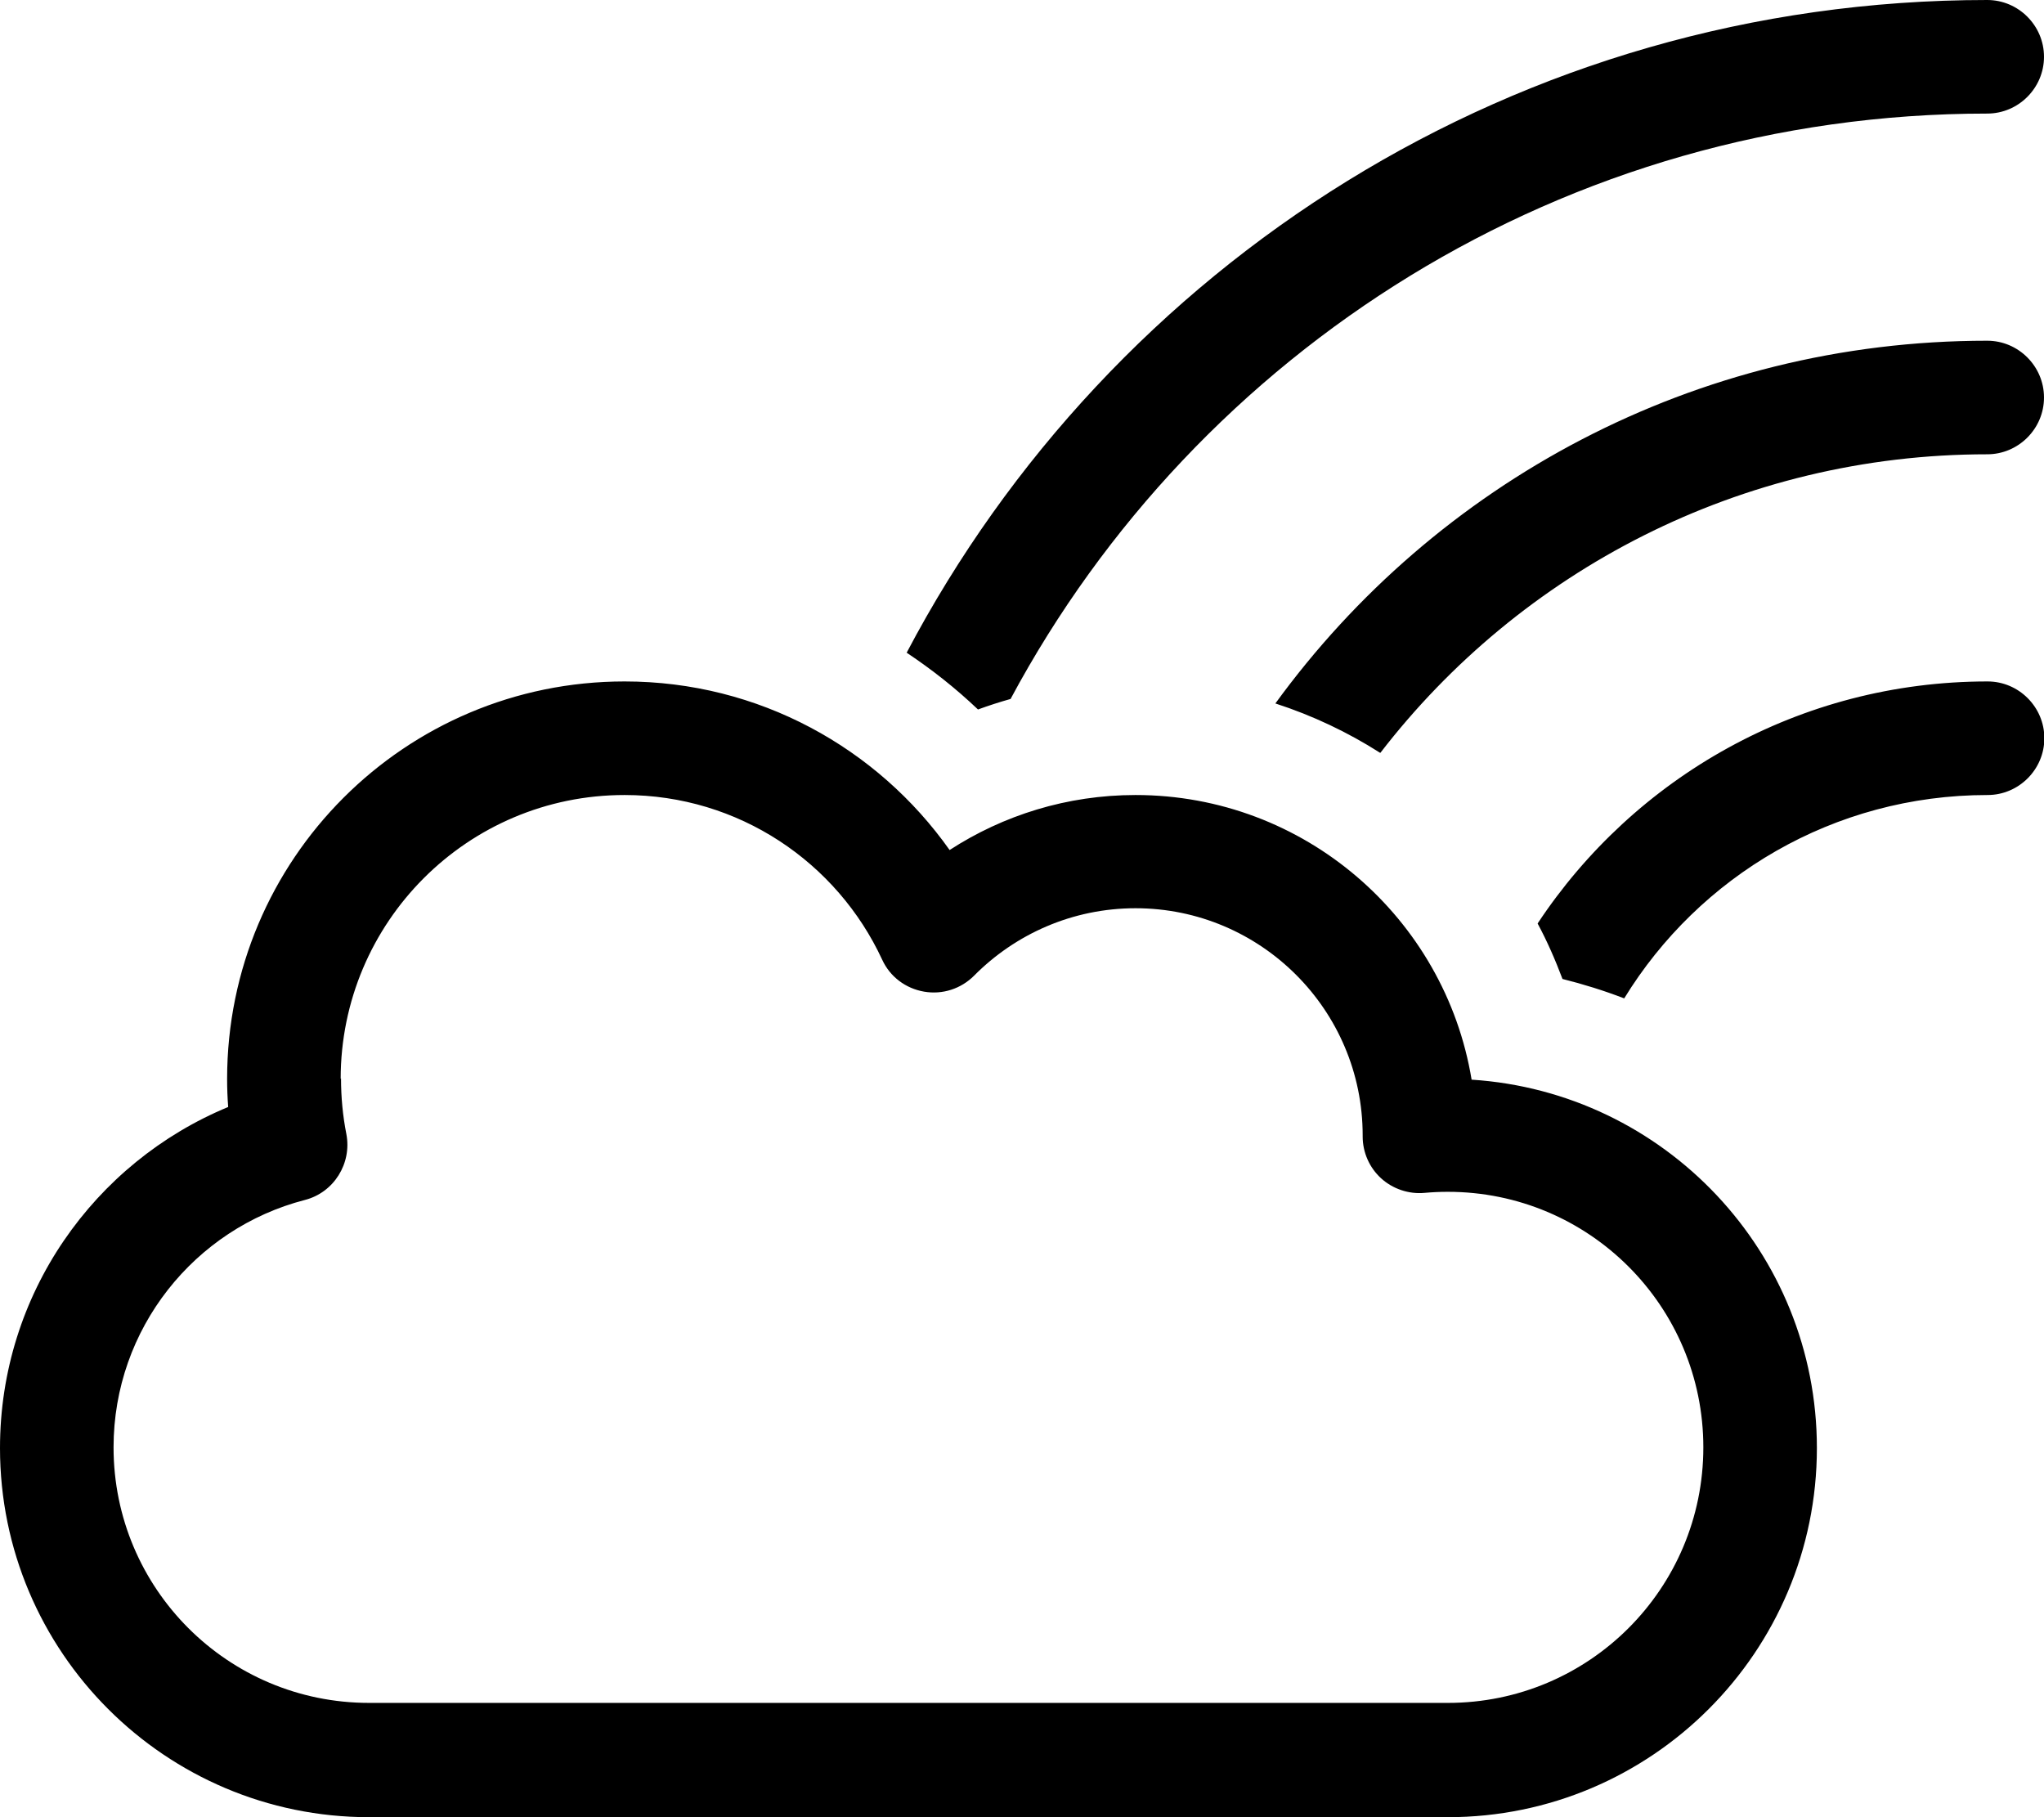
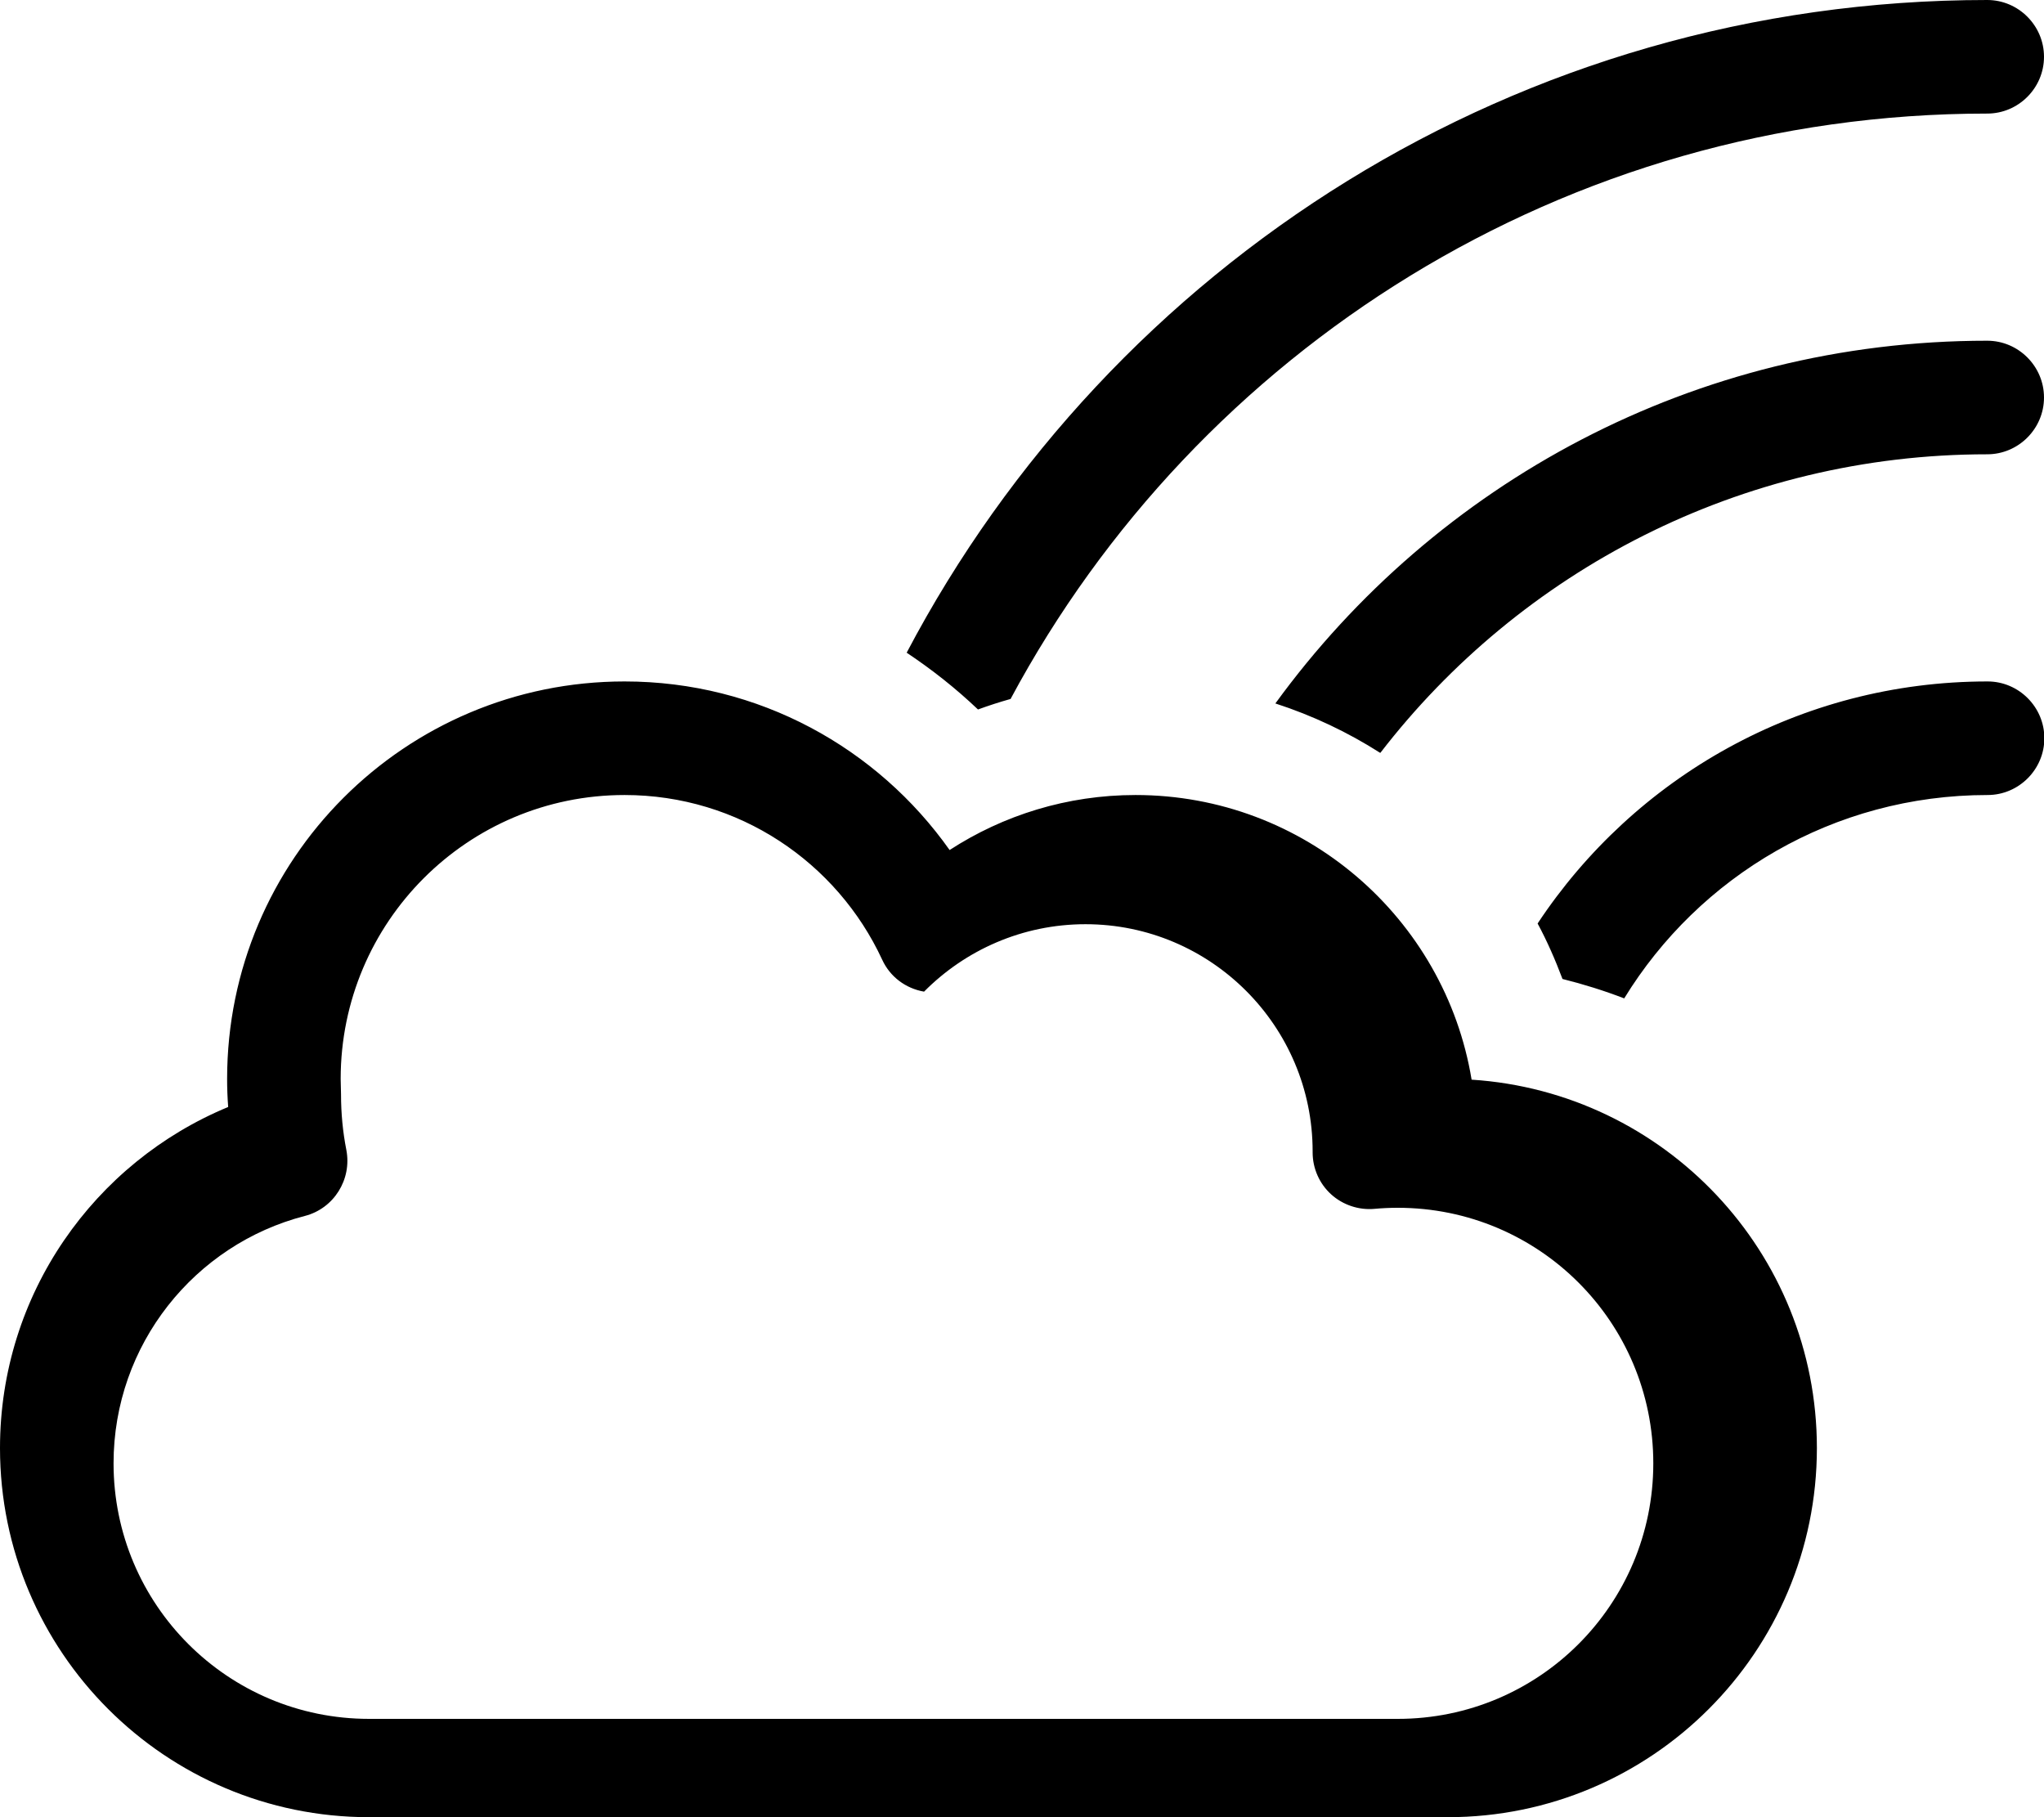
<svg xmlns="http://www.w3.org/2000/svg" viewBox="0 0 576 512">
-   <path d="M284.8 196.9C337.4 98.8 440.9 32 560 32c8.8 0 16-7.2 16-16s-7.2-16-16-16C427.8 0 313.1 74.5 255.5 183.9c7.2 4.8 13.9 10.1 20.1 16c3-1.1 6.1-2.1 9.3-3zm155.4 78.9c6 1.5 11.8 3.3 17.5 5.5c21.1-34.4 59-57.3 102.4-57.3c8.8 0 16-7.2 16-16s-7.2-16-16-16c-53 0-99.6 27.1-126.8 68.2c2.7 5 5 10.3 7 15.6zm-51.2-63.7C428.4 161 490.4 128 560 128c8.8 0 16-7.2 16-16s-7.2-16-16-16c-82.5 0-155.5 40.2-200.6 102.2c10.5 3.4 20.4 8.1 29.5 13.9zM96 304c0-44.2 35.8-80 80-80c32.2 0 59.9 19 72.6 46.4c2.2 4.8 6.6 8.1 11.8 9s10.4-.8 14.1-4.5c11.6-11.7 27.7-19 45.5-19c35.3 0 64 28.7 64 64l0 .3c0 4.5 1.9 8.8 5.2 11.8s7.8 4.5 12.2 4.1c2.2-.2 4.3-.3 6.6-.3c39.8 0 72 32.2 72 72s-32.2 72-72 72H104c-39.8 0-72-32.2-72-72c0-33.5 22.9-61.7 53.9-69.7c8.2-2.1 13.3-10.3 11.7-18.6c-1-5.1-1.5-10.3-1.5-15.7zM512 408c0-55.2-43-100.3-97.3-103.8C407.2 258.7 367.6 224 320 224c-19.3 0-37.3 5.7-52.4 15.5C247.3 210.8 213.9 192 176 192c-61.9 0-112 50.1-112 112c0 2.6 .1 5.3 .3 7.9C26.6 327.5 0 364.6 0 408c0 57.4 46.6 104 104 104H408c57.4 0 104-46.6 104-104z" />
+   <path d="M284.8 196.9C337.4 98.8 440.9 32 560 32c8.8 0 16-7.2 16-16s-7.2-16-16-16C427.8 0 313.1 74.5 255.5 183.9c7.2 4.8 13.9 10.1 20.1 16c3-1.1 6.1-2.1 9.3-3zm155.4 78.9c6 1.5 11.8 3.3 17.5 5.5c21.1-34.4 59-57.3 102.4-57.3c8.8 0 16-7.2 16-16s-7.2-16-16-16c-53 0-99.6 27.1-126.8 68.2c2.7 5 5 10.3 7 15.6zm-51.2-63.7C428.4 161 490.4 128 560 128c8.8 0 16-7.2 16-16s-7.2-16-16-16c-82.5 0-155.5 40.2-200.6 102.2c10.5 3.4 20.4 8.1 29.5 13.9zM96 304c0-44.2 35.8-80 80-80c32.2 0 59.9 19 72.6 46.4c2.2 4.8 6.6 8.1 11.8 9c11.6-11.7 27.7-19 45.5-19c35.3 0 64 28.7 64 64l0 .3c0 4.5 1.9 8.8 5.2 11.8s7.8 4.5 12.2 4.1c2.2-.2 4.3-.3 6.6-.3c39.8 0 72 32.2 72 72s-32.2 72-72 72H104c-39.8 0-72-32.2-72-72c0-33.5 22.9-61.7 53.9-69.7c8.2-2.1 13.3-10.3 11.7-18.6c-1-5.1-1.5-10.3-1.5-15.7zM512 408c0-55.2-43-100.3-97.3-103.8C407.2 258.7 367.6 224 320 224c-19.3 0-37.3 5.7-52.4 15.5C247.3 210.8 213.9 192 176 192c-61.9 0-112 50.1-112 112c0 2.6 .1 5.3 .3 7.9C26.6 327.5 0 364.6 0 408c0 57.4 46.6 104 104 104H408c57.4 0 104-46.6 104-104z" />
</svg>